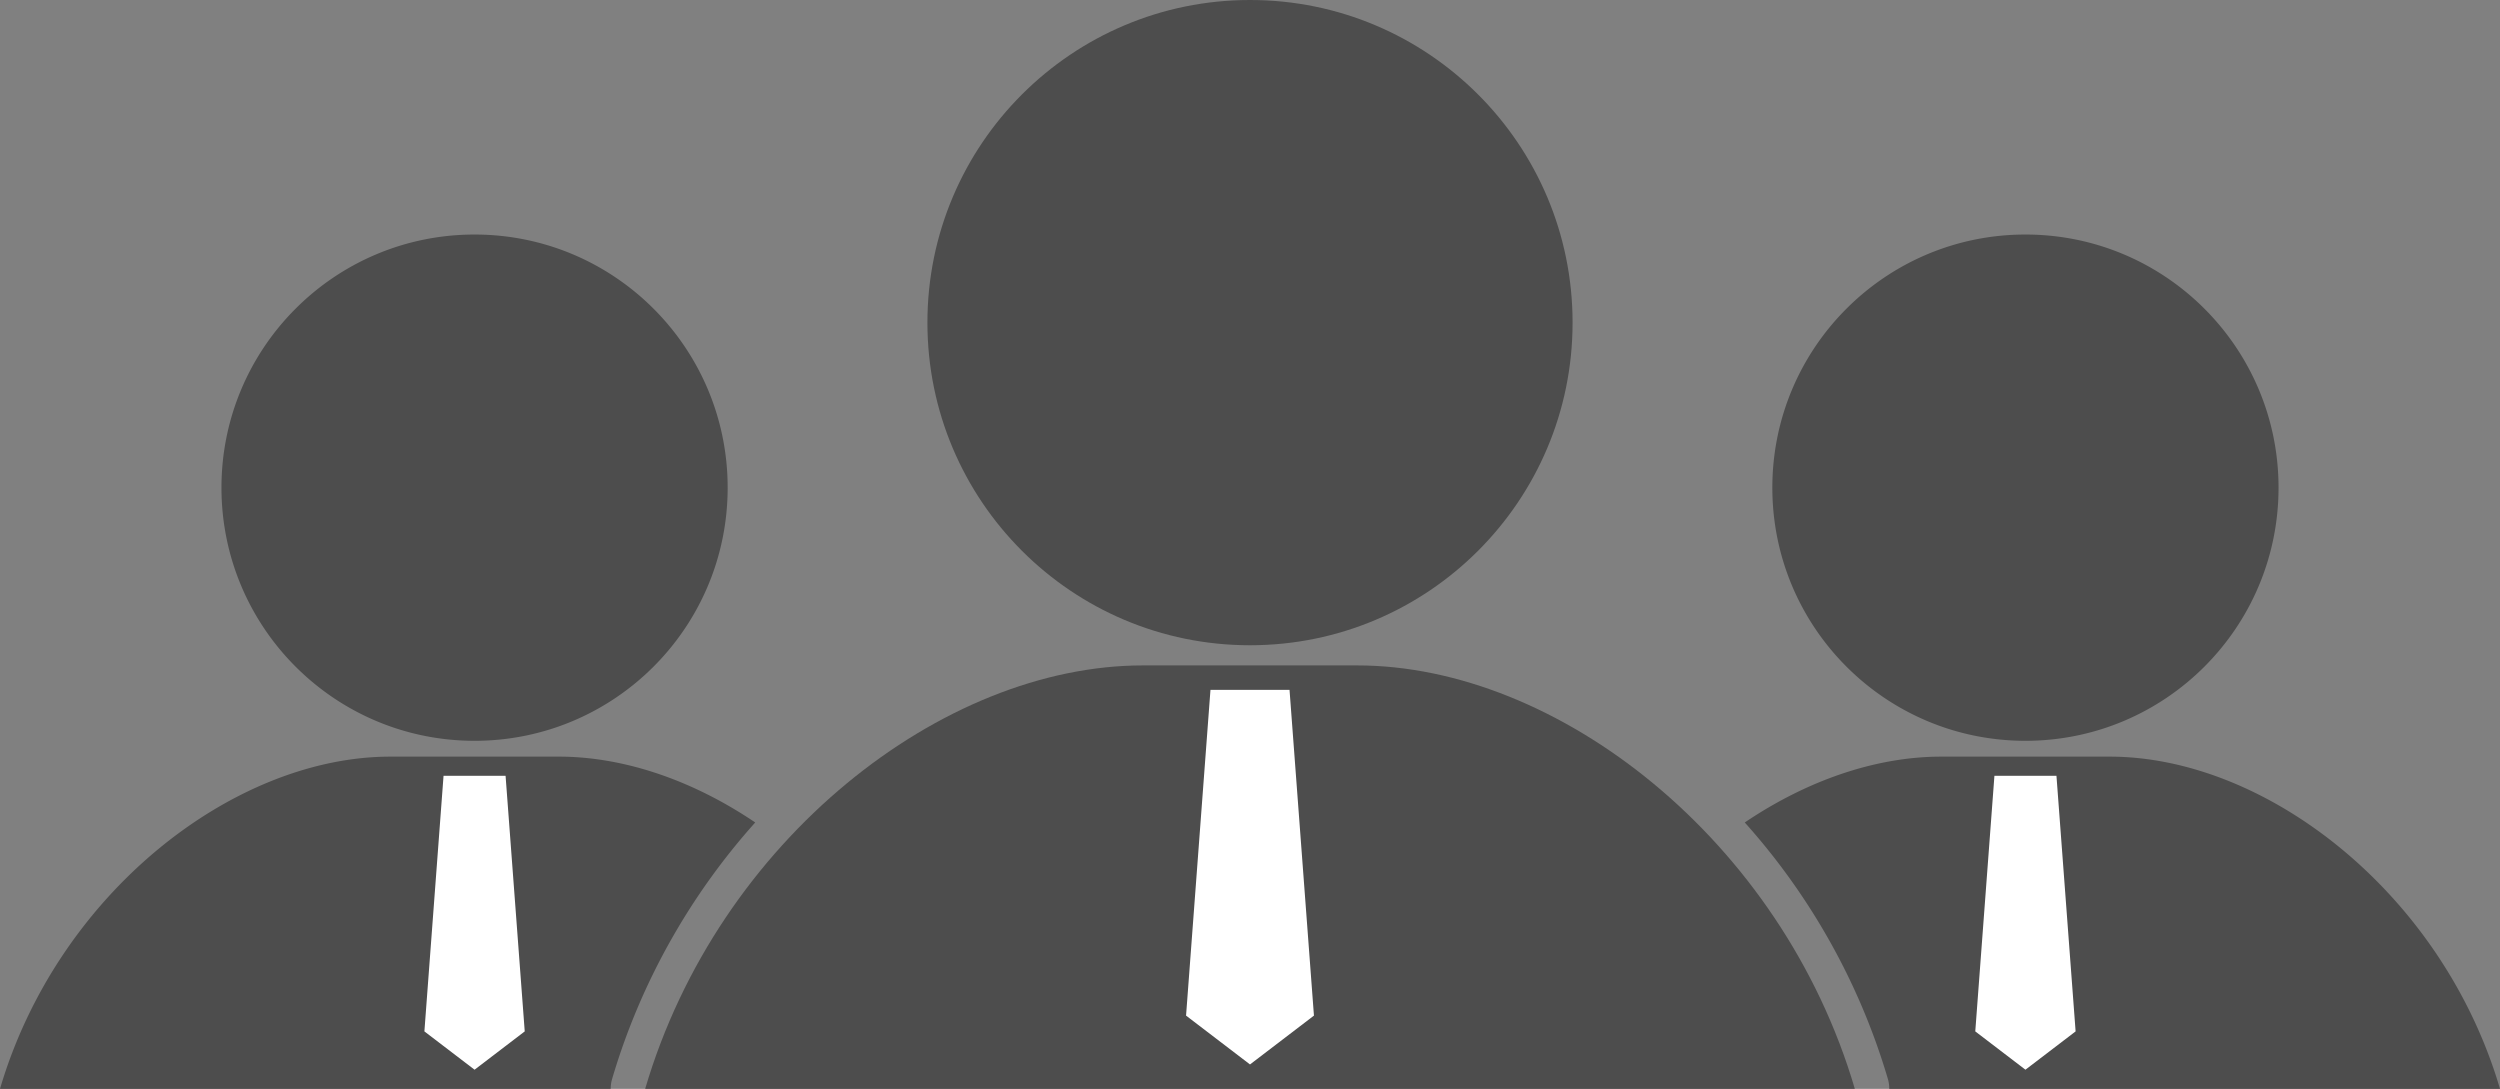
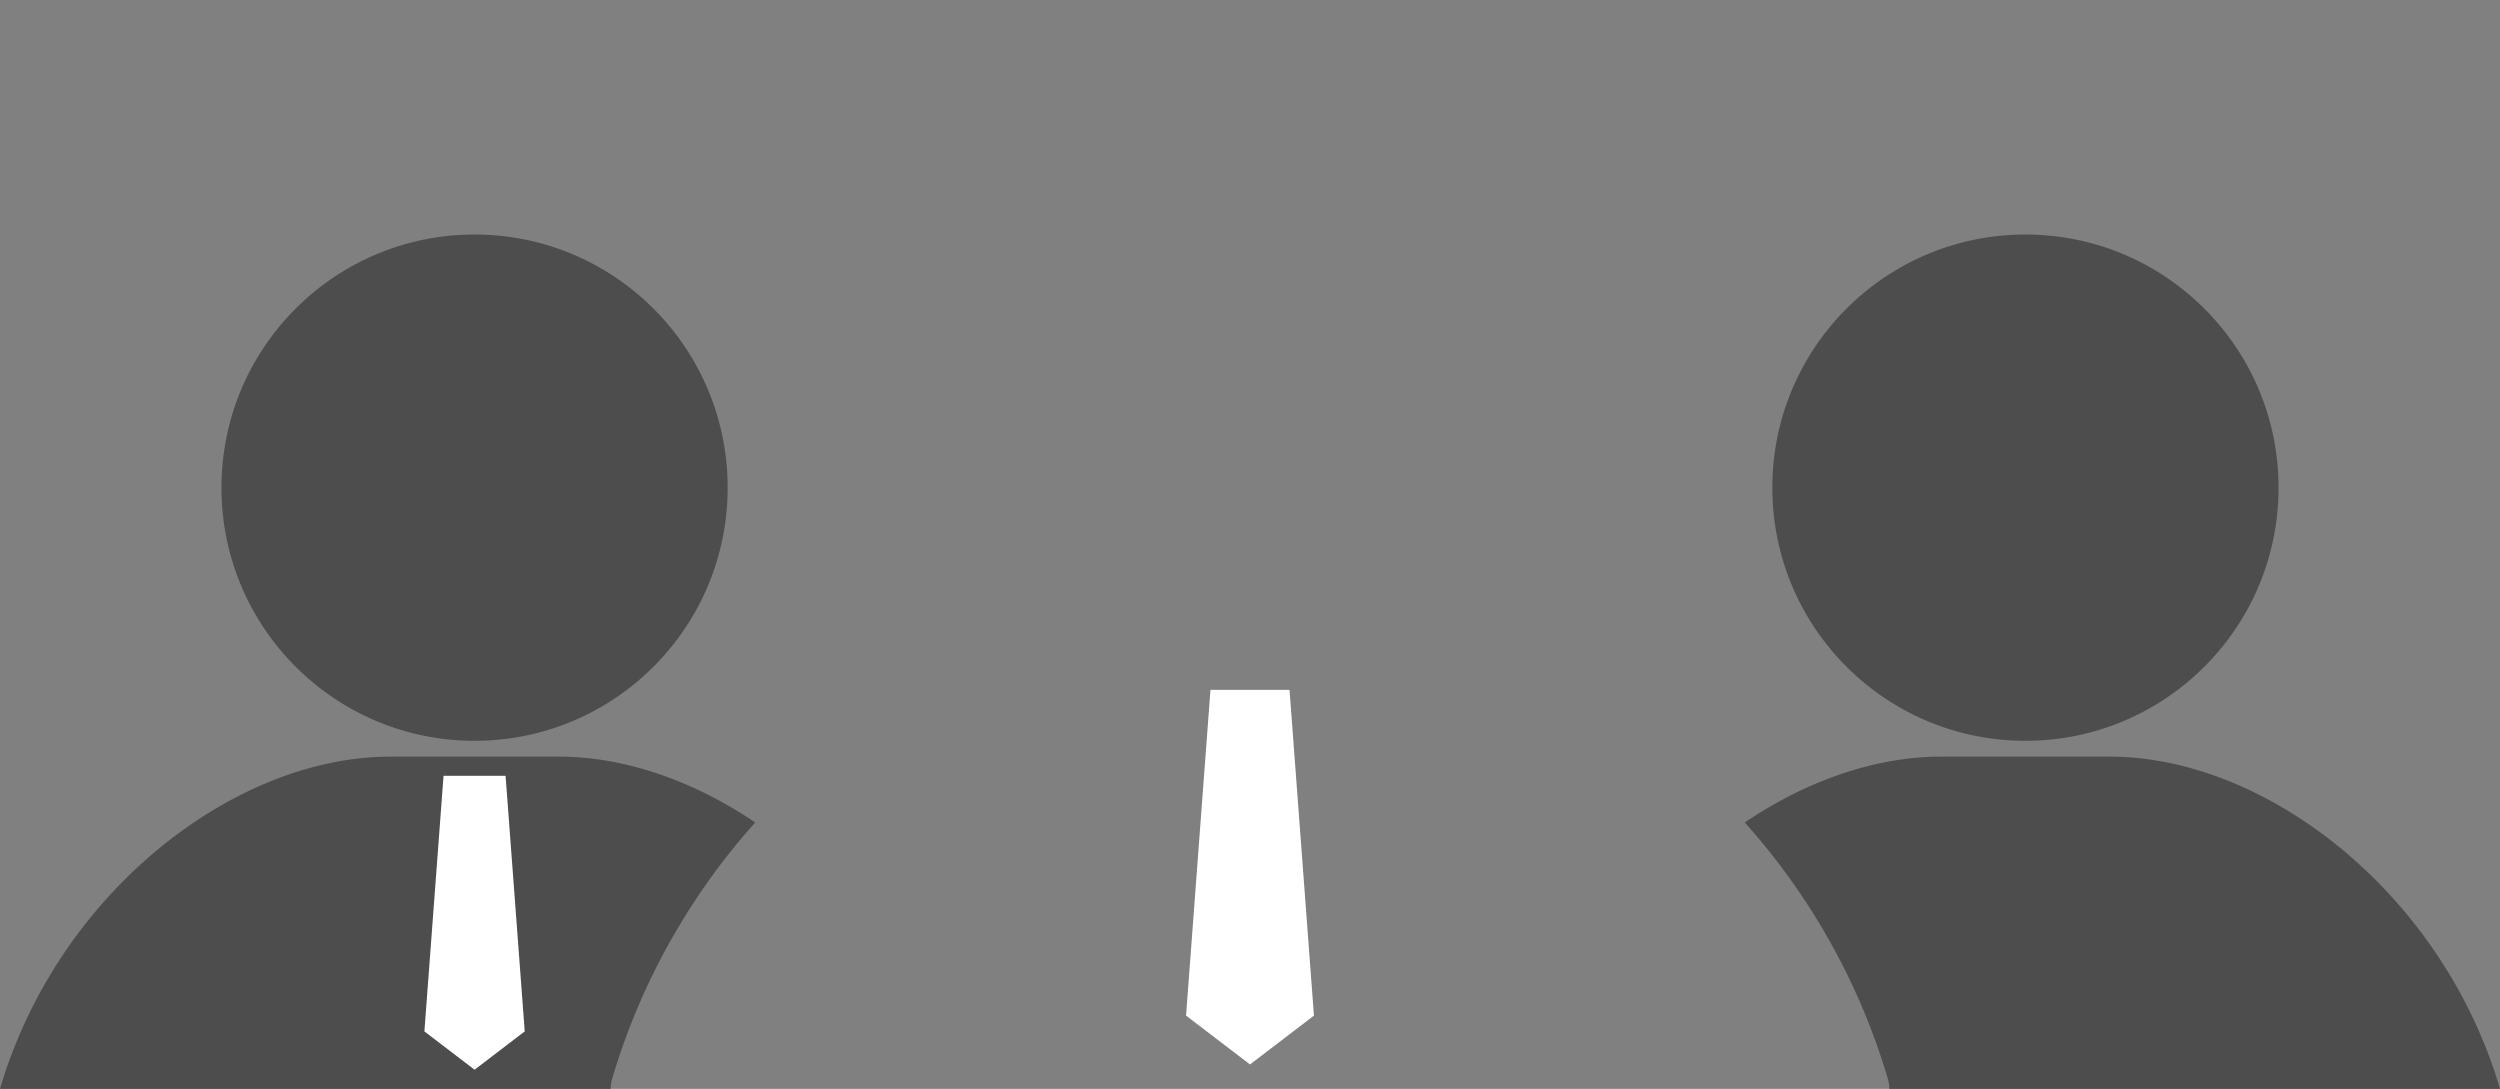
<svg xmlns="http://www.w3.org/2000/svg" width="2048" height="892" viewBox="0 0 2048 892">
  <rect x="0" y="0" width="2048" height="892" fill="#808080" stroke="none" />
-   <path d="M936.176 545.111c-163.771 0-347.556 142.583-407.66 346.889h990.968c-60.104-204.306-243.889-346.889-407.66-346.889zM1288.258 264.296c0 145.967-118.312 264.297-264.258 264.297-145.946 0-264.258-118.33-264.258-264.297C759.742 118.33 878.054 0 1024 0c145.946 0 264.258 118.33 264.258 264.296z" fill="#4d4d4d" />
  <path d="M991.62 565.114h64.76l20 266.877-52.38 40.006-52.38-40.006z" fill="#fff" />
  <g>
    <path d="M1590.344 619.827c-53.672 0-110.097 19.533-161.031 53.945 52.069 58.087 93.572 129.657 117.28 210.25a28.287 28.291 0 011.095 7.97H2048c-47.158-160.3-191.348-272.165-319.844-272.165h-137.812zM1866.579 399.5c0 114.526-92.829 207.368-207.339 207.368s-207.338-92.842-207.338-207.368c0-114.527 92.828-207.369 207.338-207.369 114.51 0 207.339 92.842 207.339 207.369z" fill="#4d4d4d" />
-     <path d="M1633.834 635.523h50.812l15.692 209.394-41.098 31.389-41.098-31.39z" fill="#fff" />
  </g>
  <g>
    <path d="M319.844 619.827C191.348 619.827 47.158 731.69 0 891.99h500.281a28.287 28.291 0 011.125-7.97c23.71-80.592 65.212-152.162 117.282-210.249-50.935-34.412-107.36-53.945-161.032-53.945H319.844zM596.098 399.5c0 114.526-92.828 207.368-207.338 207.368-114.51 0-207.339-92.842-207.339-207.368 0-114.527 92.829-207.369 207.339-207.369S596.098 284.973 596.098 399.5z" fill="#4d4d4d" />
    <path d="M363.354 635.523h50.812l15.692 209.394-41.098 31.389-41.098-31.39z" fill="#fff" />
  </g>
</svg>